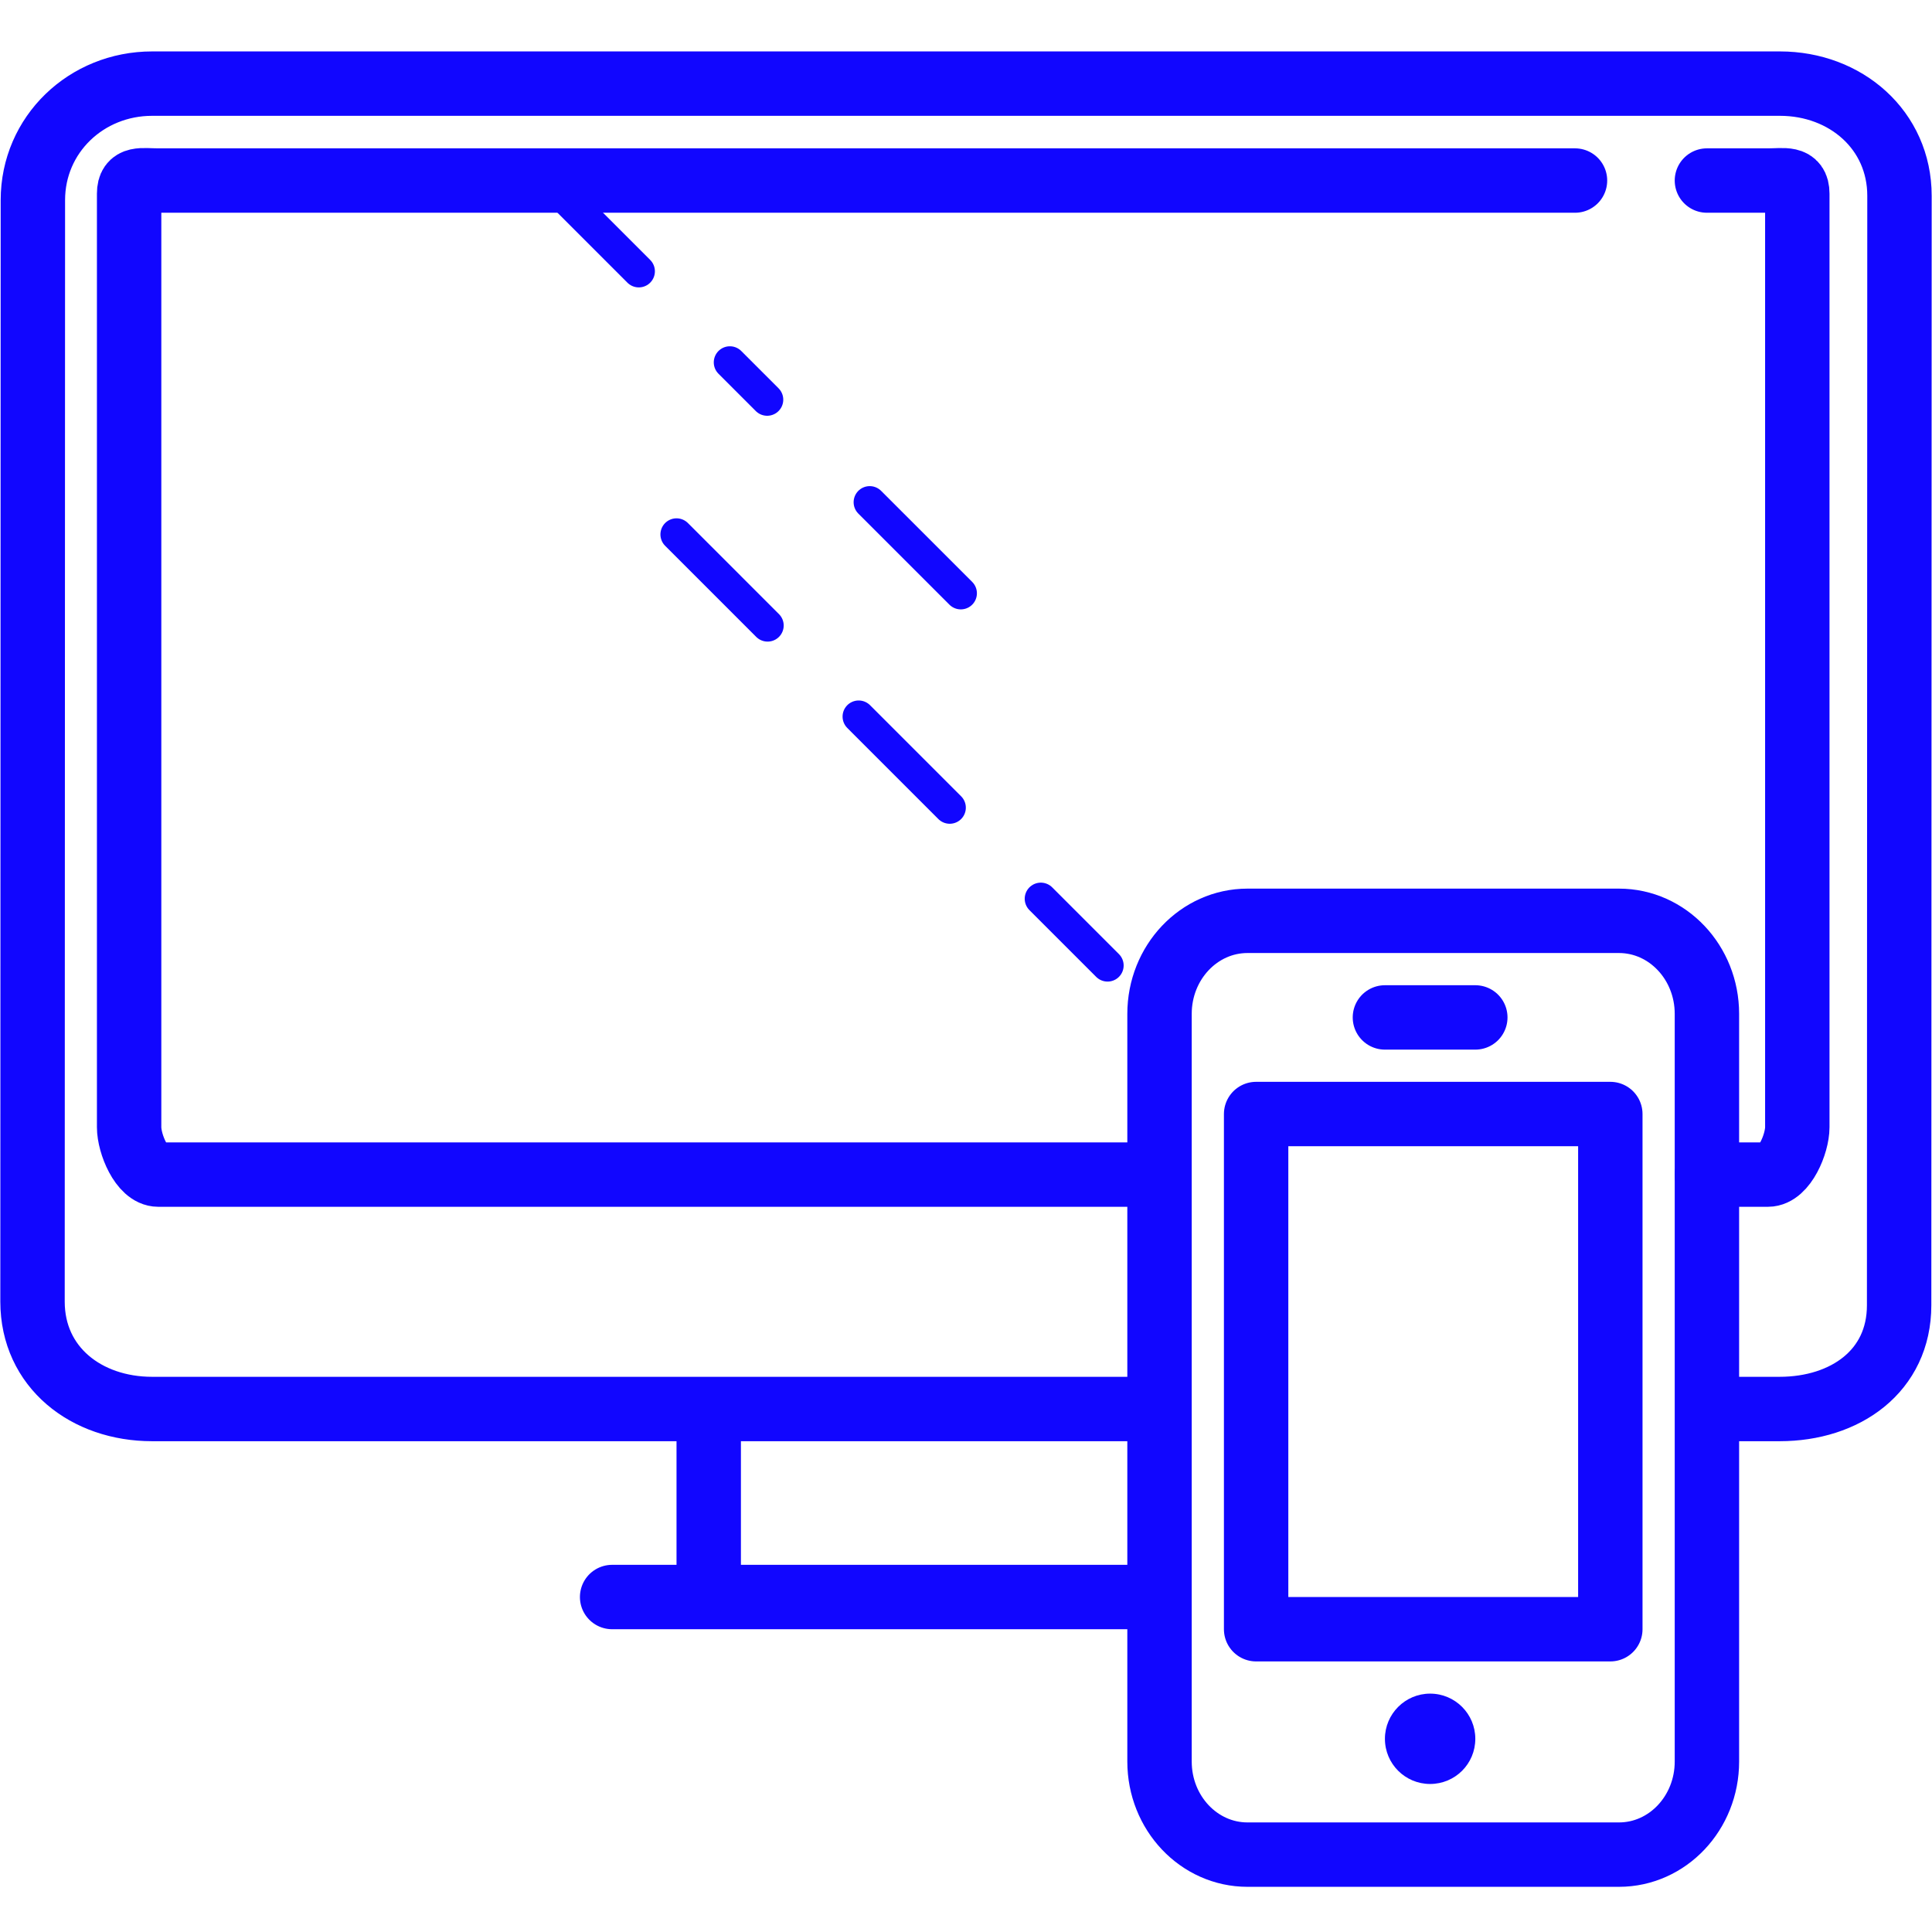
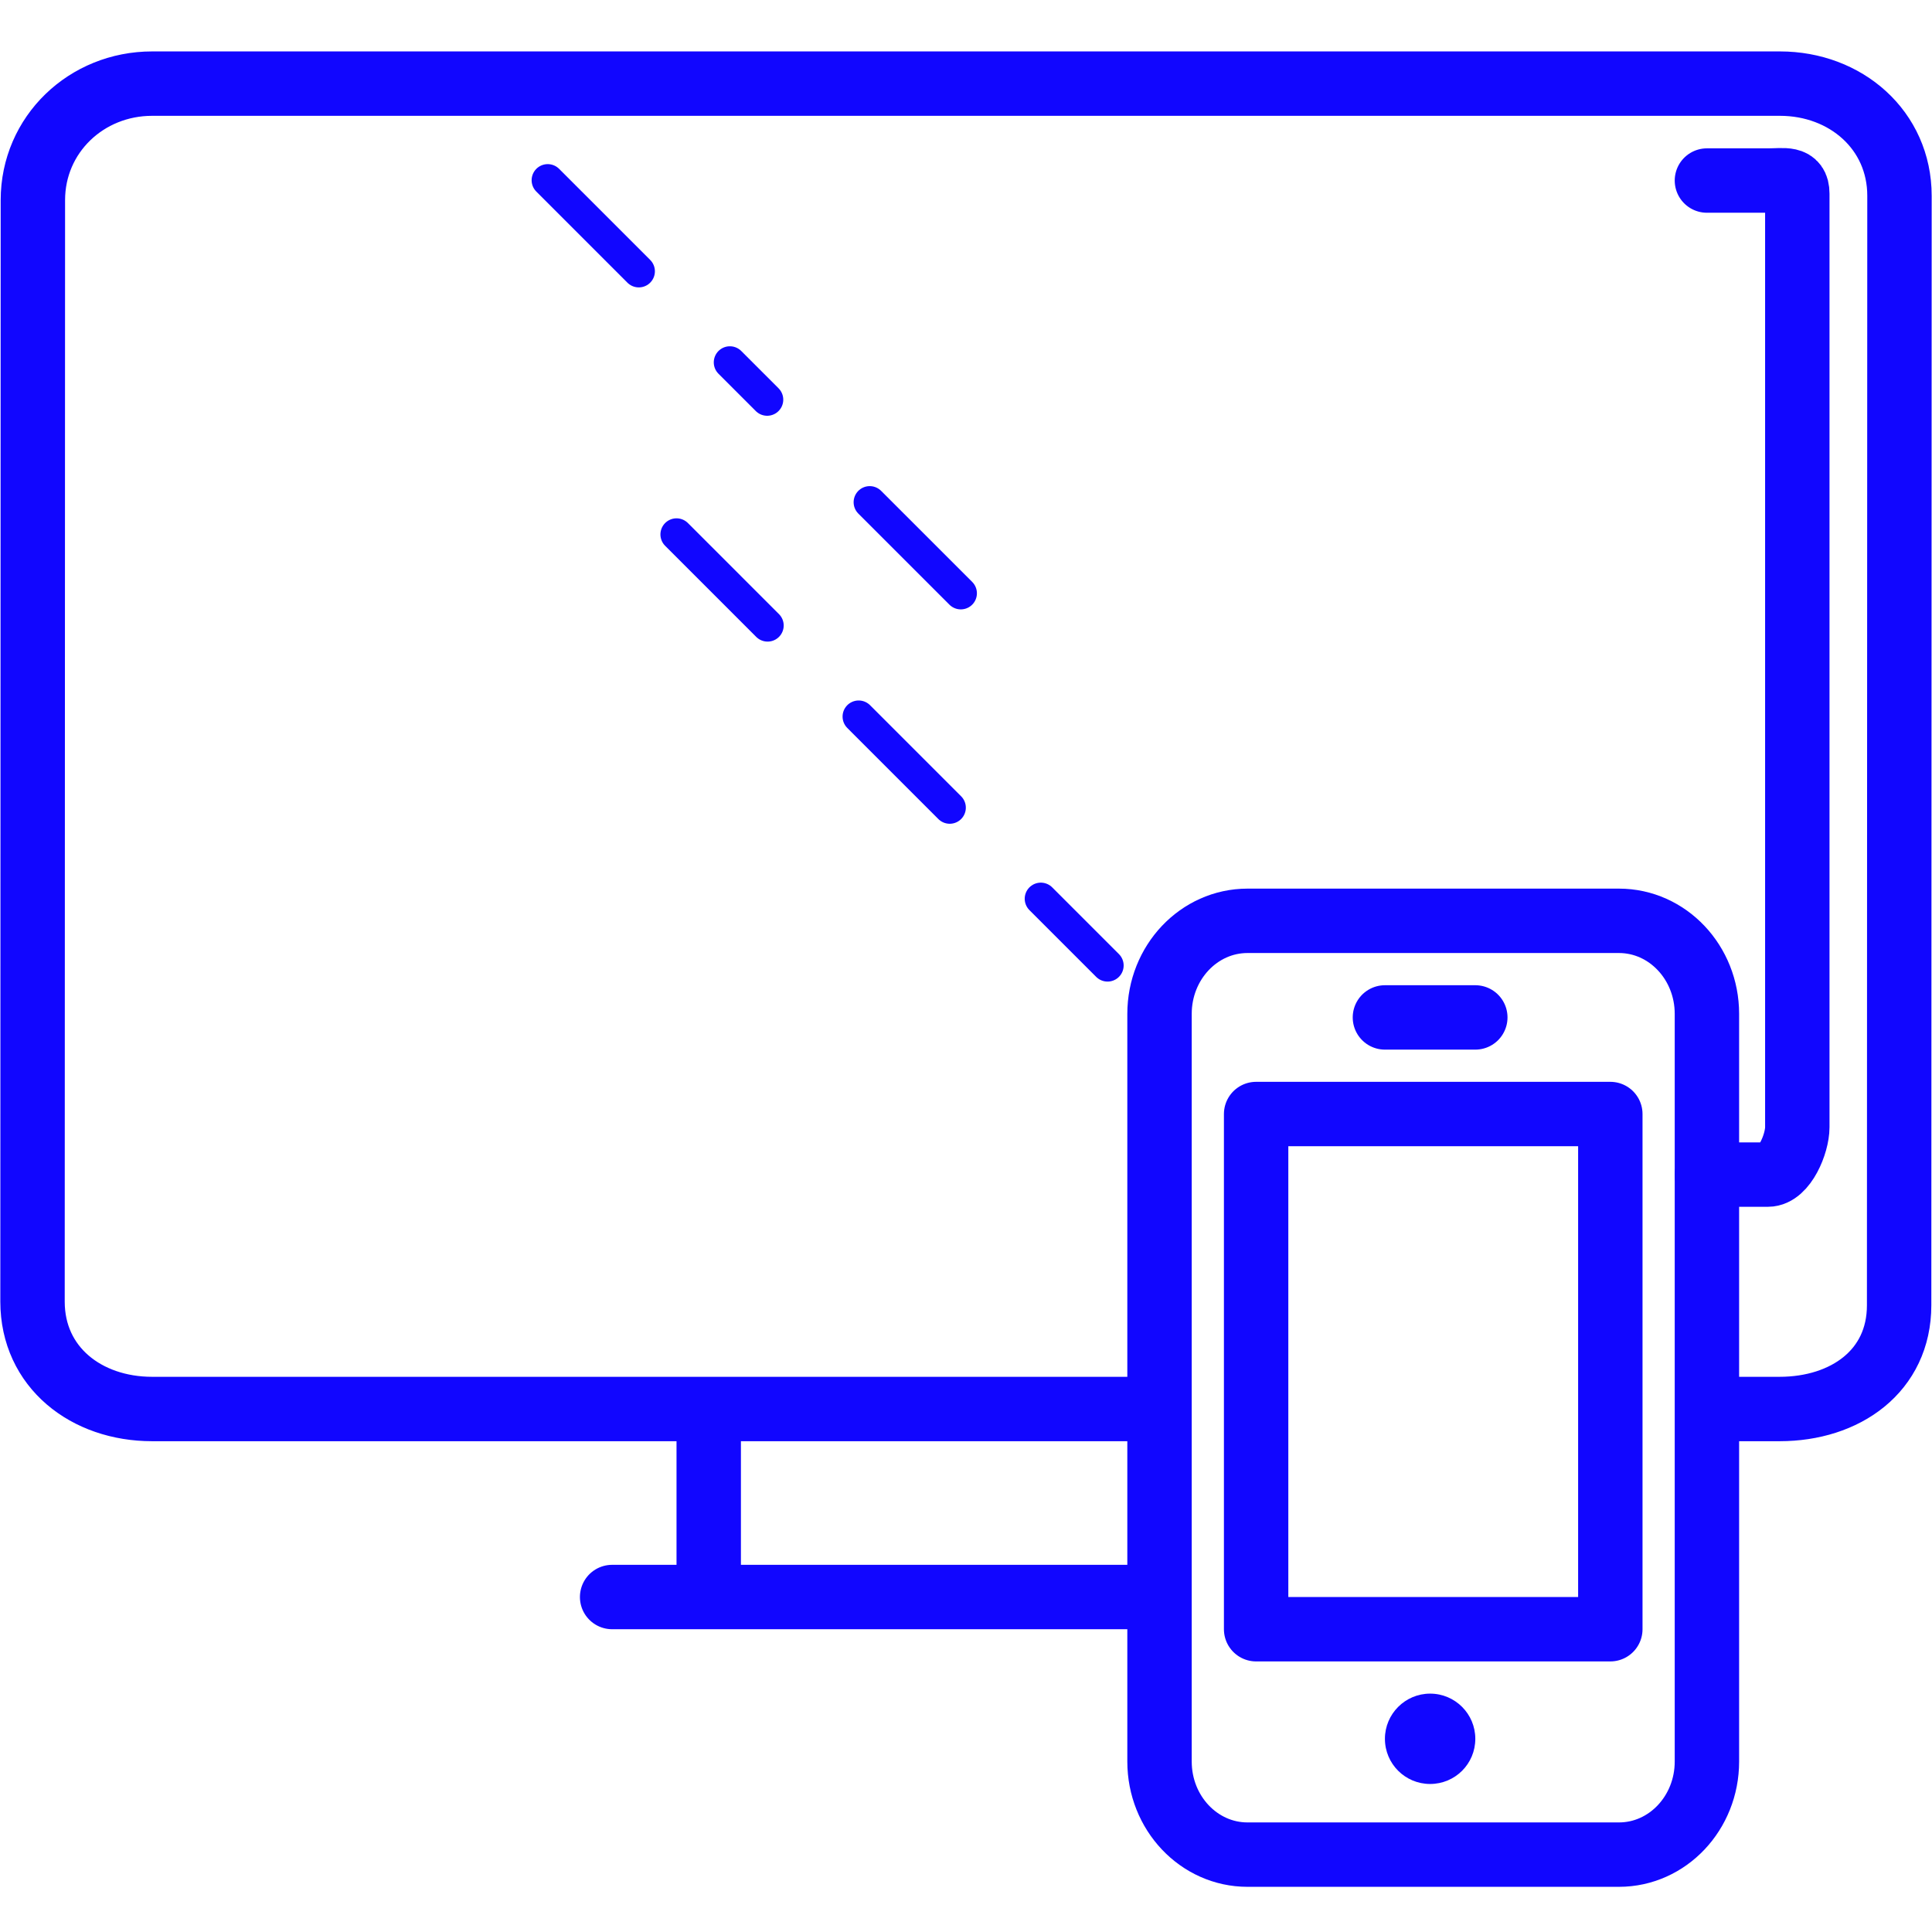
<svg xmlns="http://www.w3.org/2000/svg" width="60" height="60" viewBox="0 0 60 60" fill="none">
  <path d="M17.01 5.597L23.825 12.412" stroke="#1106FF" stroke-linecap="round" stroke-dasharray="4" />
  <path d="M27.01 15.597L30.774 19.36" stroke="#1106FF" stroke-linecap="round" stroke-dasharray="4" />
  <path d="M21.01 16.597L34.396 29.984" stroke="#1106FF" stroke-linecap="round" stroke-dasharray="4" />
  <path d="M35.548 43.758H4.724C2.682 43.758 1.01 42.464 1.01 40.422L1.021 6.216C1.021 4.175 2.682 2.597 4.724 2.597H55.278C57.32 2.597 58.99 4.039 58.99 6.081L58.979 40.537C58.979 42.58 57.309 43.758 55.266 43.758H53.387" stroke="#1106FF" stroke-width="2" stroke-linecap="round" stroke-linejoin="round" />
-   <path d="M35.752 36.478H4.914C4.4 36.478 4.01 35.523 4.01 35.006V6.014C4.01 5.497 4.4 5.607 4.914 5.607H48.913" stroke="#1106FF" stroke-width="2" stroke-linecap="round" stroke-linejoin="round" />
  <path d="M53.01 5.607H54.254H54.906C55.419 5.607 55.817 5.497 55.817 6.014V35.006C55.817 35.523 55.419 36.478 54.906 36.478H53.01" stroke="#1106FF" stroke-width="2" stroke-linecap="round" stroke-linejoin="round" />
  <path d="M22.01 49.21V44.597" stroke="#1106FF" stroke-width="2" stroke-linecap="round" stroke-linejoin="round" />
  <path d="M19.01 49.597H35.784" stroke="#1106FF" stroke-width="2" stroke-linecap="round" stroke-linejoin="round" />
  <path fill-rule="evenodd" clip-rule="evenodd" d="M53.01 54.706C53.01 56.303 51.787 57.597 50.278 57.597H38.742C37.233 57.597 36.01 56.303 36.01 54.706V31.487C36.01 29.891 37.233 28.597 38.742 28.597H50.278C51.787 28.597 53.01 29.891 53.01 31.487V54.706Z" stroke="#1106FF" stroke-width="2" stroke-linecap="round" stroke-linejoin="round" />
  <rect x="39.01" y="34.597" width="11" height="16" stroke="#1106FF" stroke-width="2" stroke-linecap="round" stroke-linejoin="round" />
  <path fill-rule="evenodd" clip-rule="evenodd" d="M45.817 54C45.817 54.778 45.19 55.403 44.413 55.403C43.64 55.403 43.01 54.778 43.01 54C43.01 53.227 43.64 52.597 44.413 52.597C45.19 52.597 45.817 53.227 45.817 54Z" fill="#1106FF" />
  <path d="M43.01 31.597H45.817" stroke="#1106FF" stroke-width="2" stroke-linecap="round" stroke-linejoin="round" />
</svg>